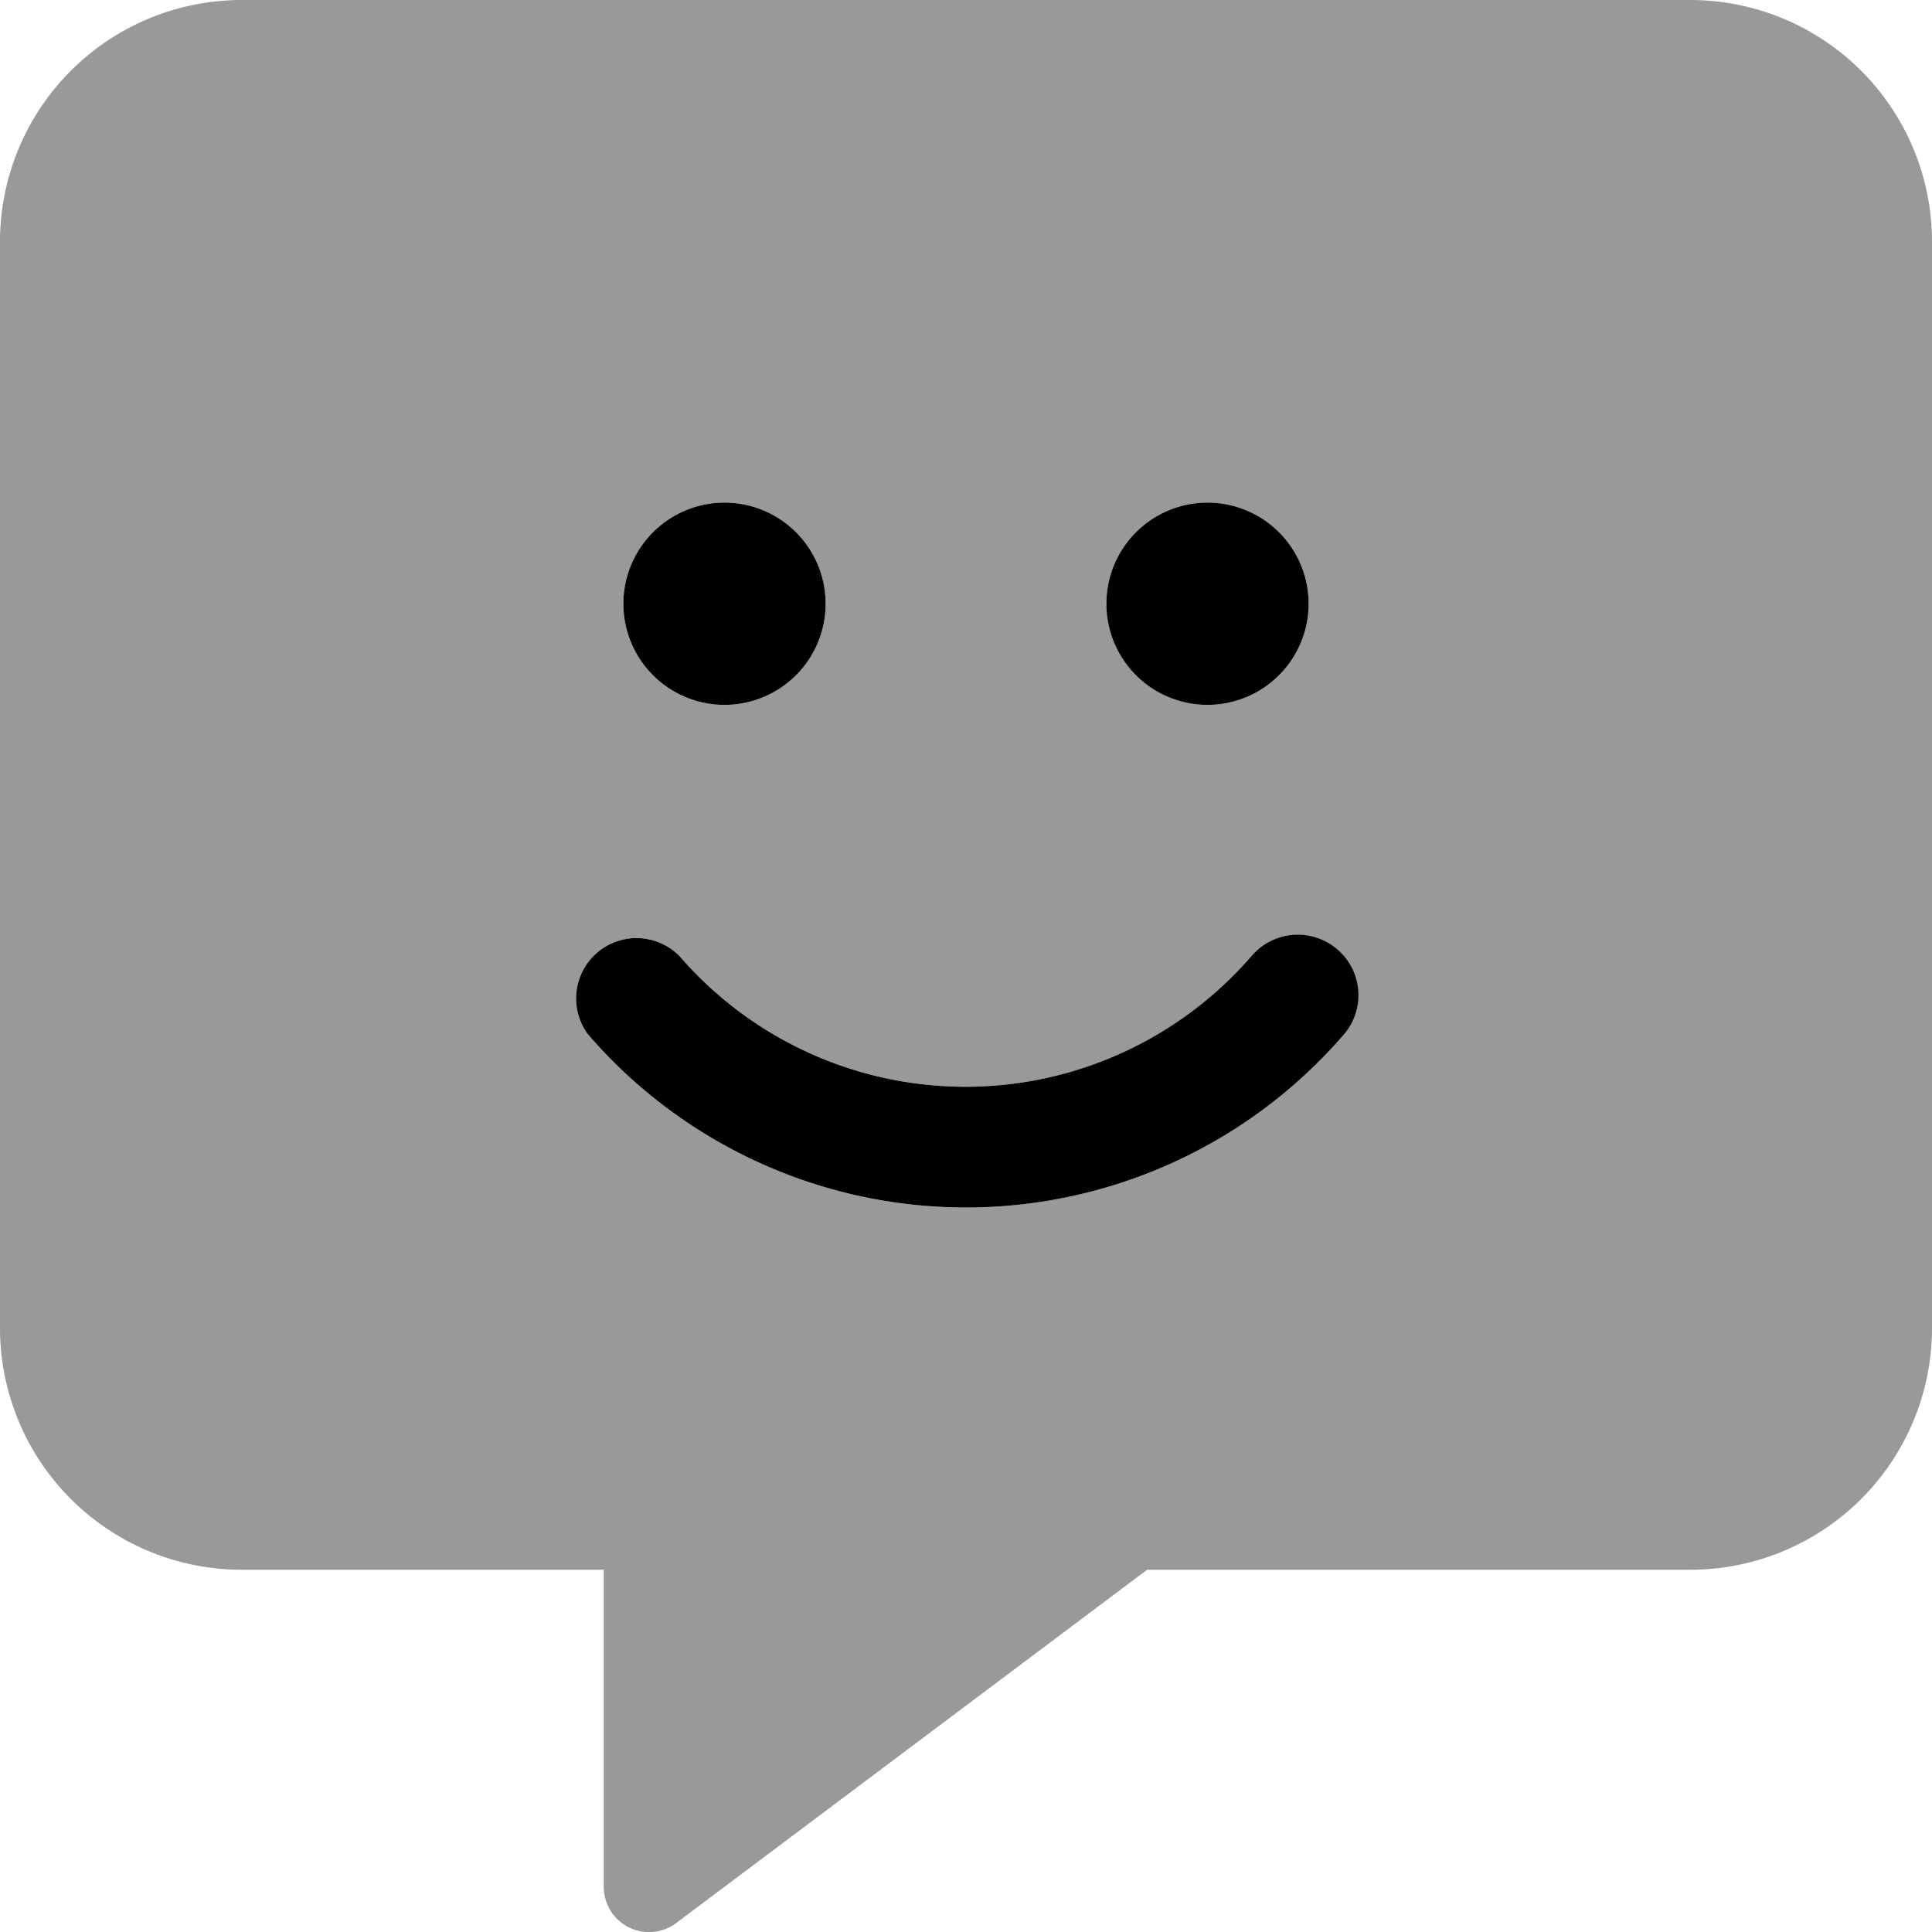
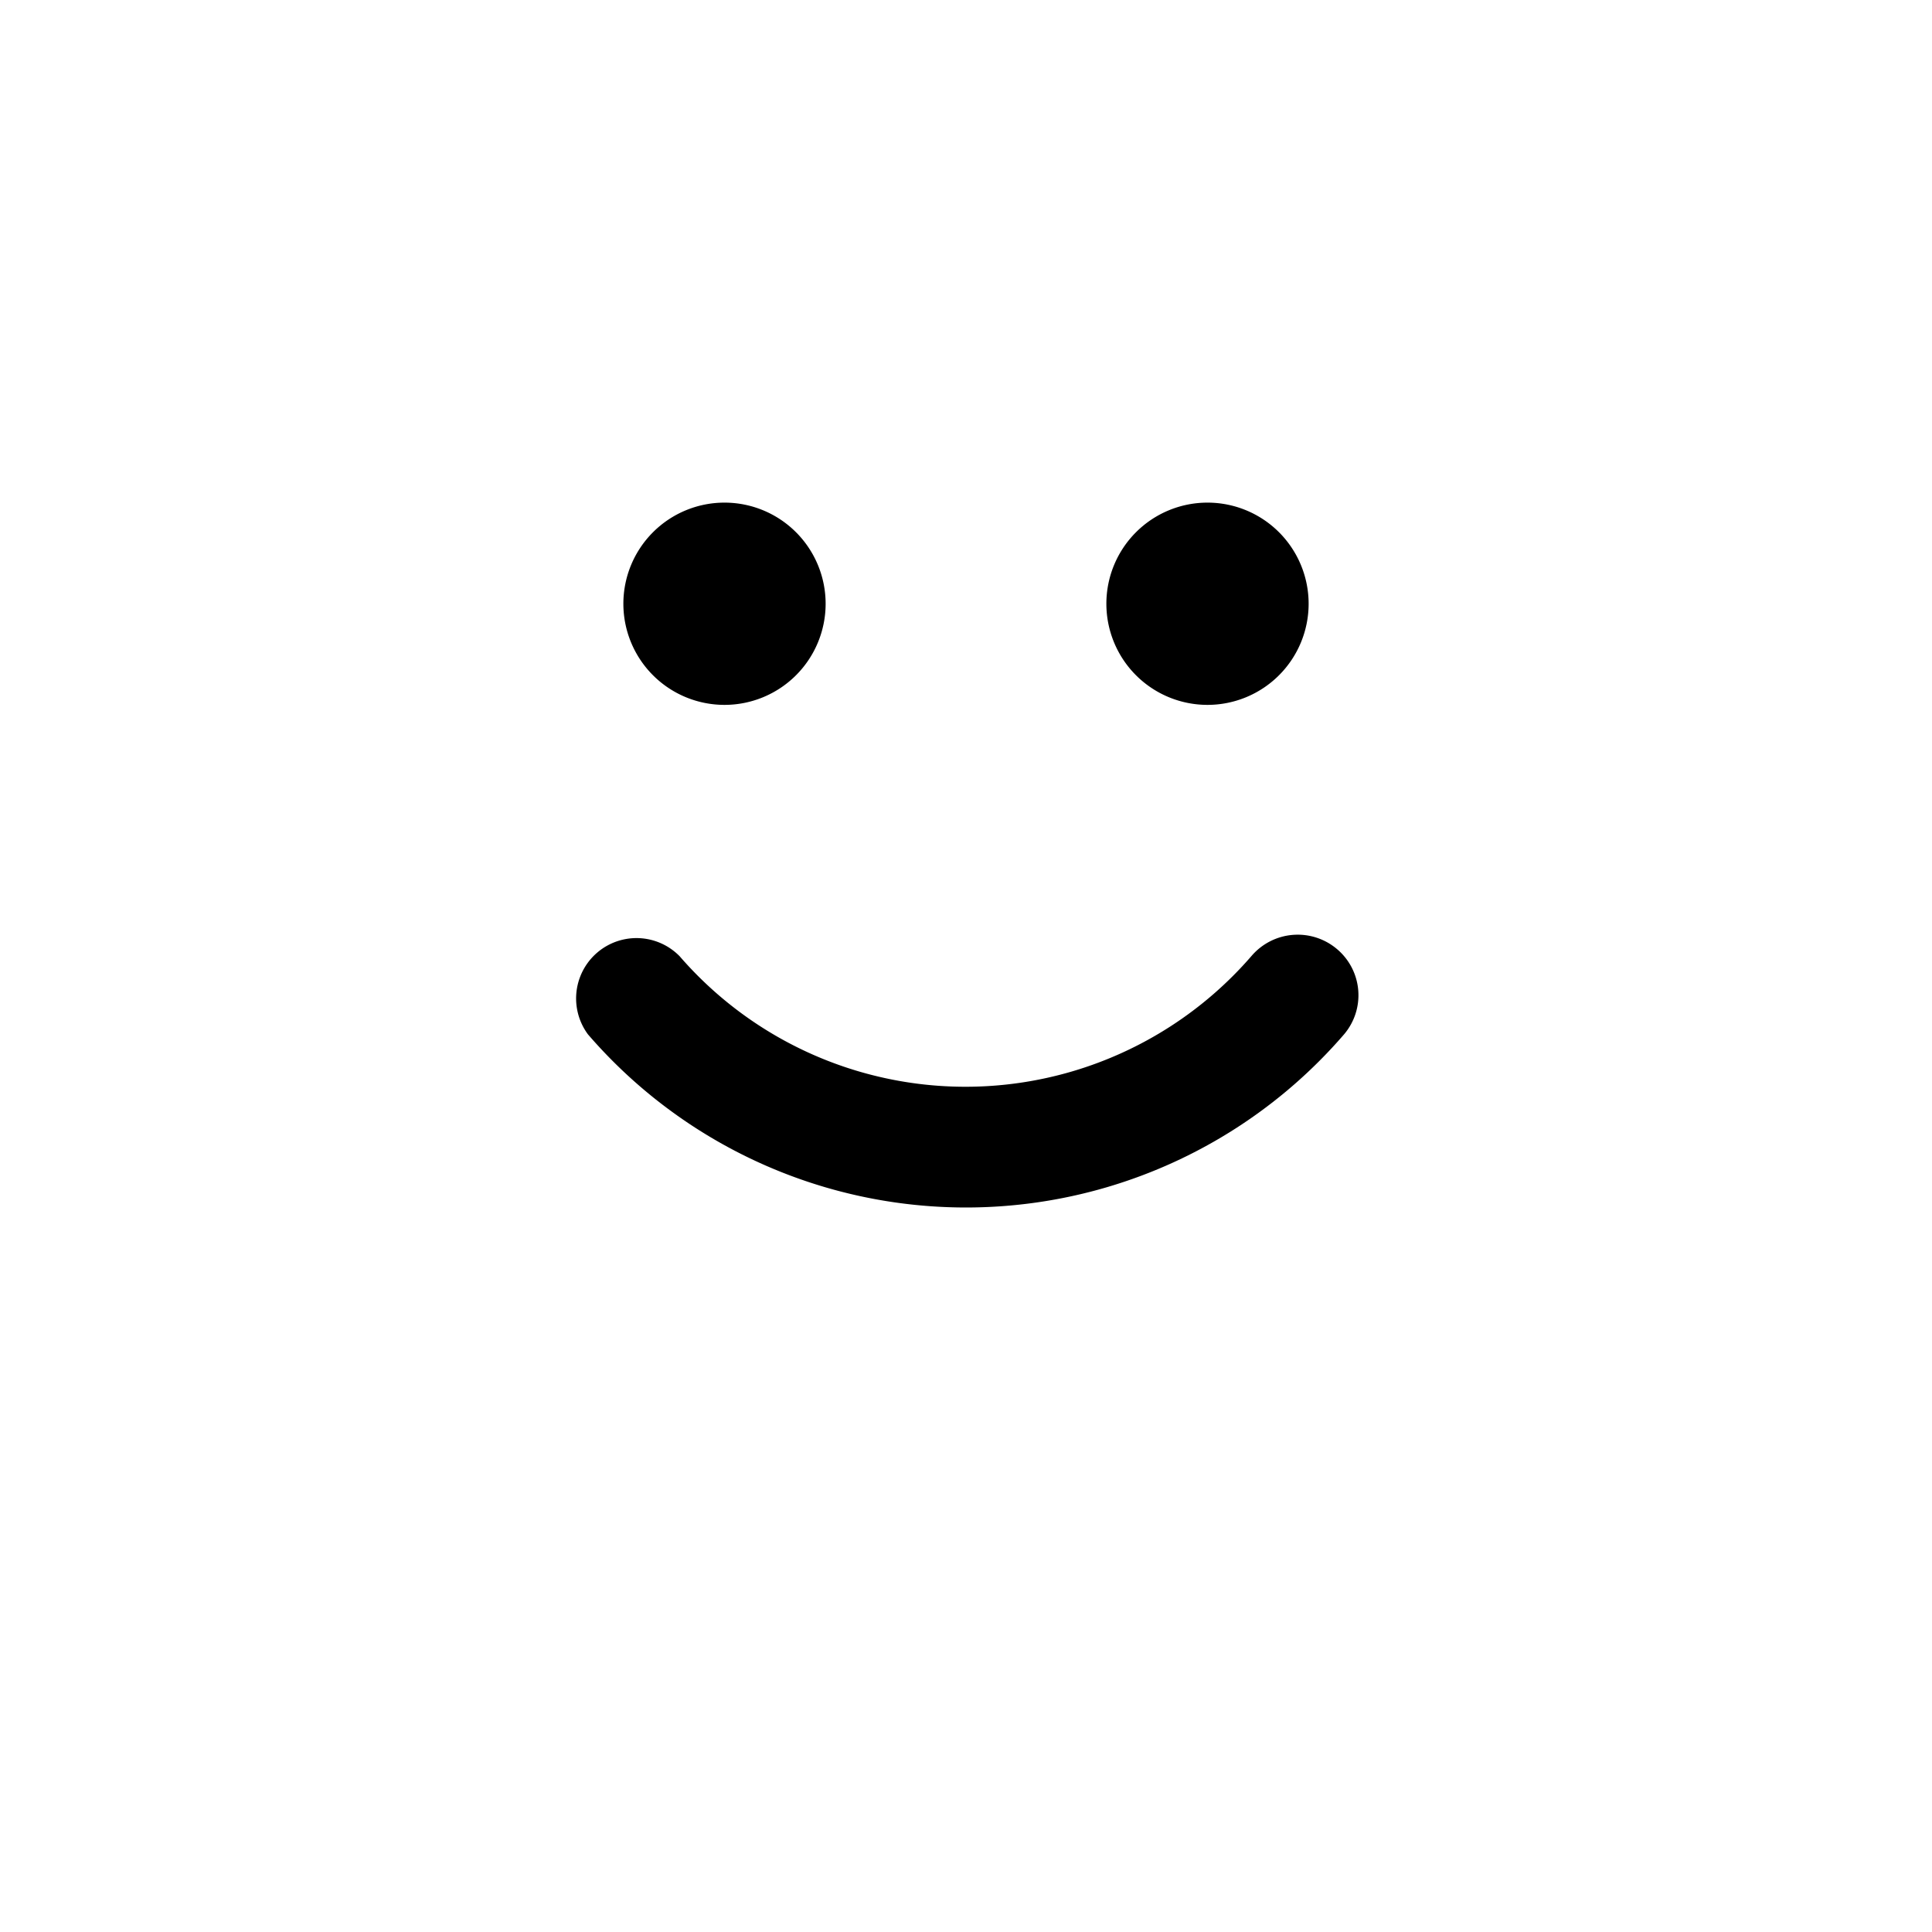
<svg xmlns="http://www.w3.org/2000/svg" viewBox="0 0 512 512">
  <defs>
    <style>.fa-secondary{opacity:.4}</style>
  </defs>
-   <path d="M448 0H64A64.06 64.06 0 0 0 0 64v288a64.06 64.06 0 0 0 64 64h96v84a12 12 0 0 0 19.1 9.7L304 416h144a64.06 64.06 0 0 0 64-64V64a64.06 64.06 0 0 0-64-64zM320 133.2a26.8 26.8 0 1 1-26.8 26.8 26.8 26.8 0 0 1 26.8-26.8zm-128 0a26.8 26.8 0 1 1-26.8 26.8 26.8 26.8 0 0 1 26.8-26.8zm164.2 140.9a132.32 132.32 0 0 1-200.4 0 16 16 0 0 1 24.3-20.7 100.23 100.23 0 0 0 151.6-.1 16.07 16.07 0 0 1 24.5 20.8z" class="fa-secondary" />
  <path d="M320 186.8a26.8 26.8 0 1 0-26.8-26.8 26.8 26.8 0 0 0 26.8 26.8zm-128 0a26.8 26.8 0 1 0-26.8-26.8 26.8 26.8 0 0 0 26.8 26.8zm162.3 64.7a16.11 16.11 0 0 0-22.6 1.8 100.23 100.23 0 0 1-151.6.1 16 16 0 0 0-24.3 20.7 132.32 132.32 0 0 0 200.4 0 16 16 0 0 0-1.9-22.6z" class="fa-primary" />
</svg>